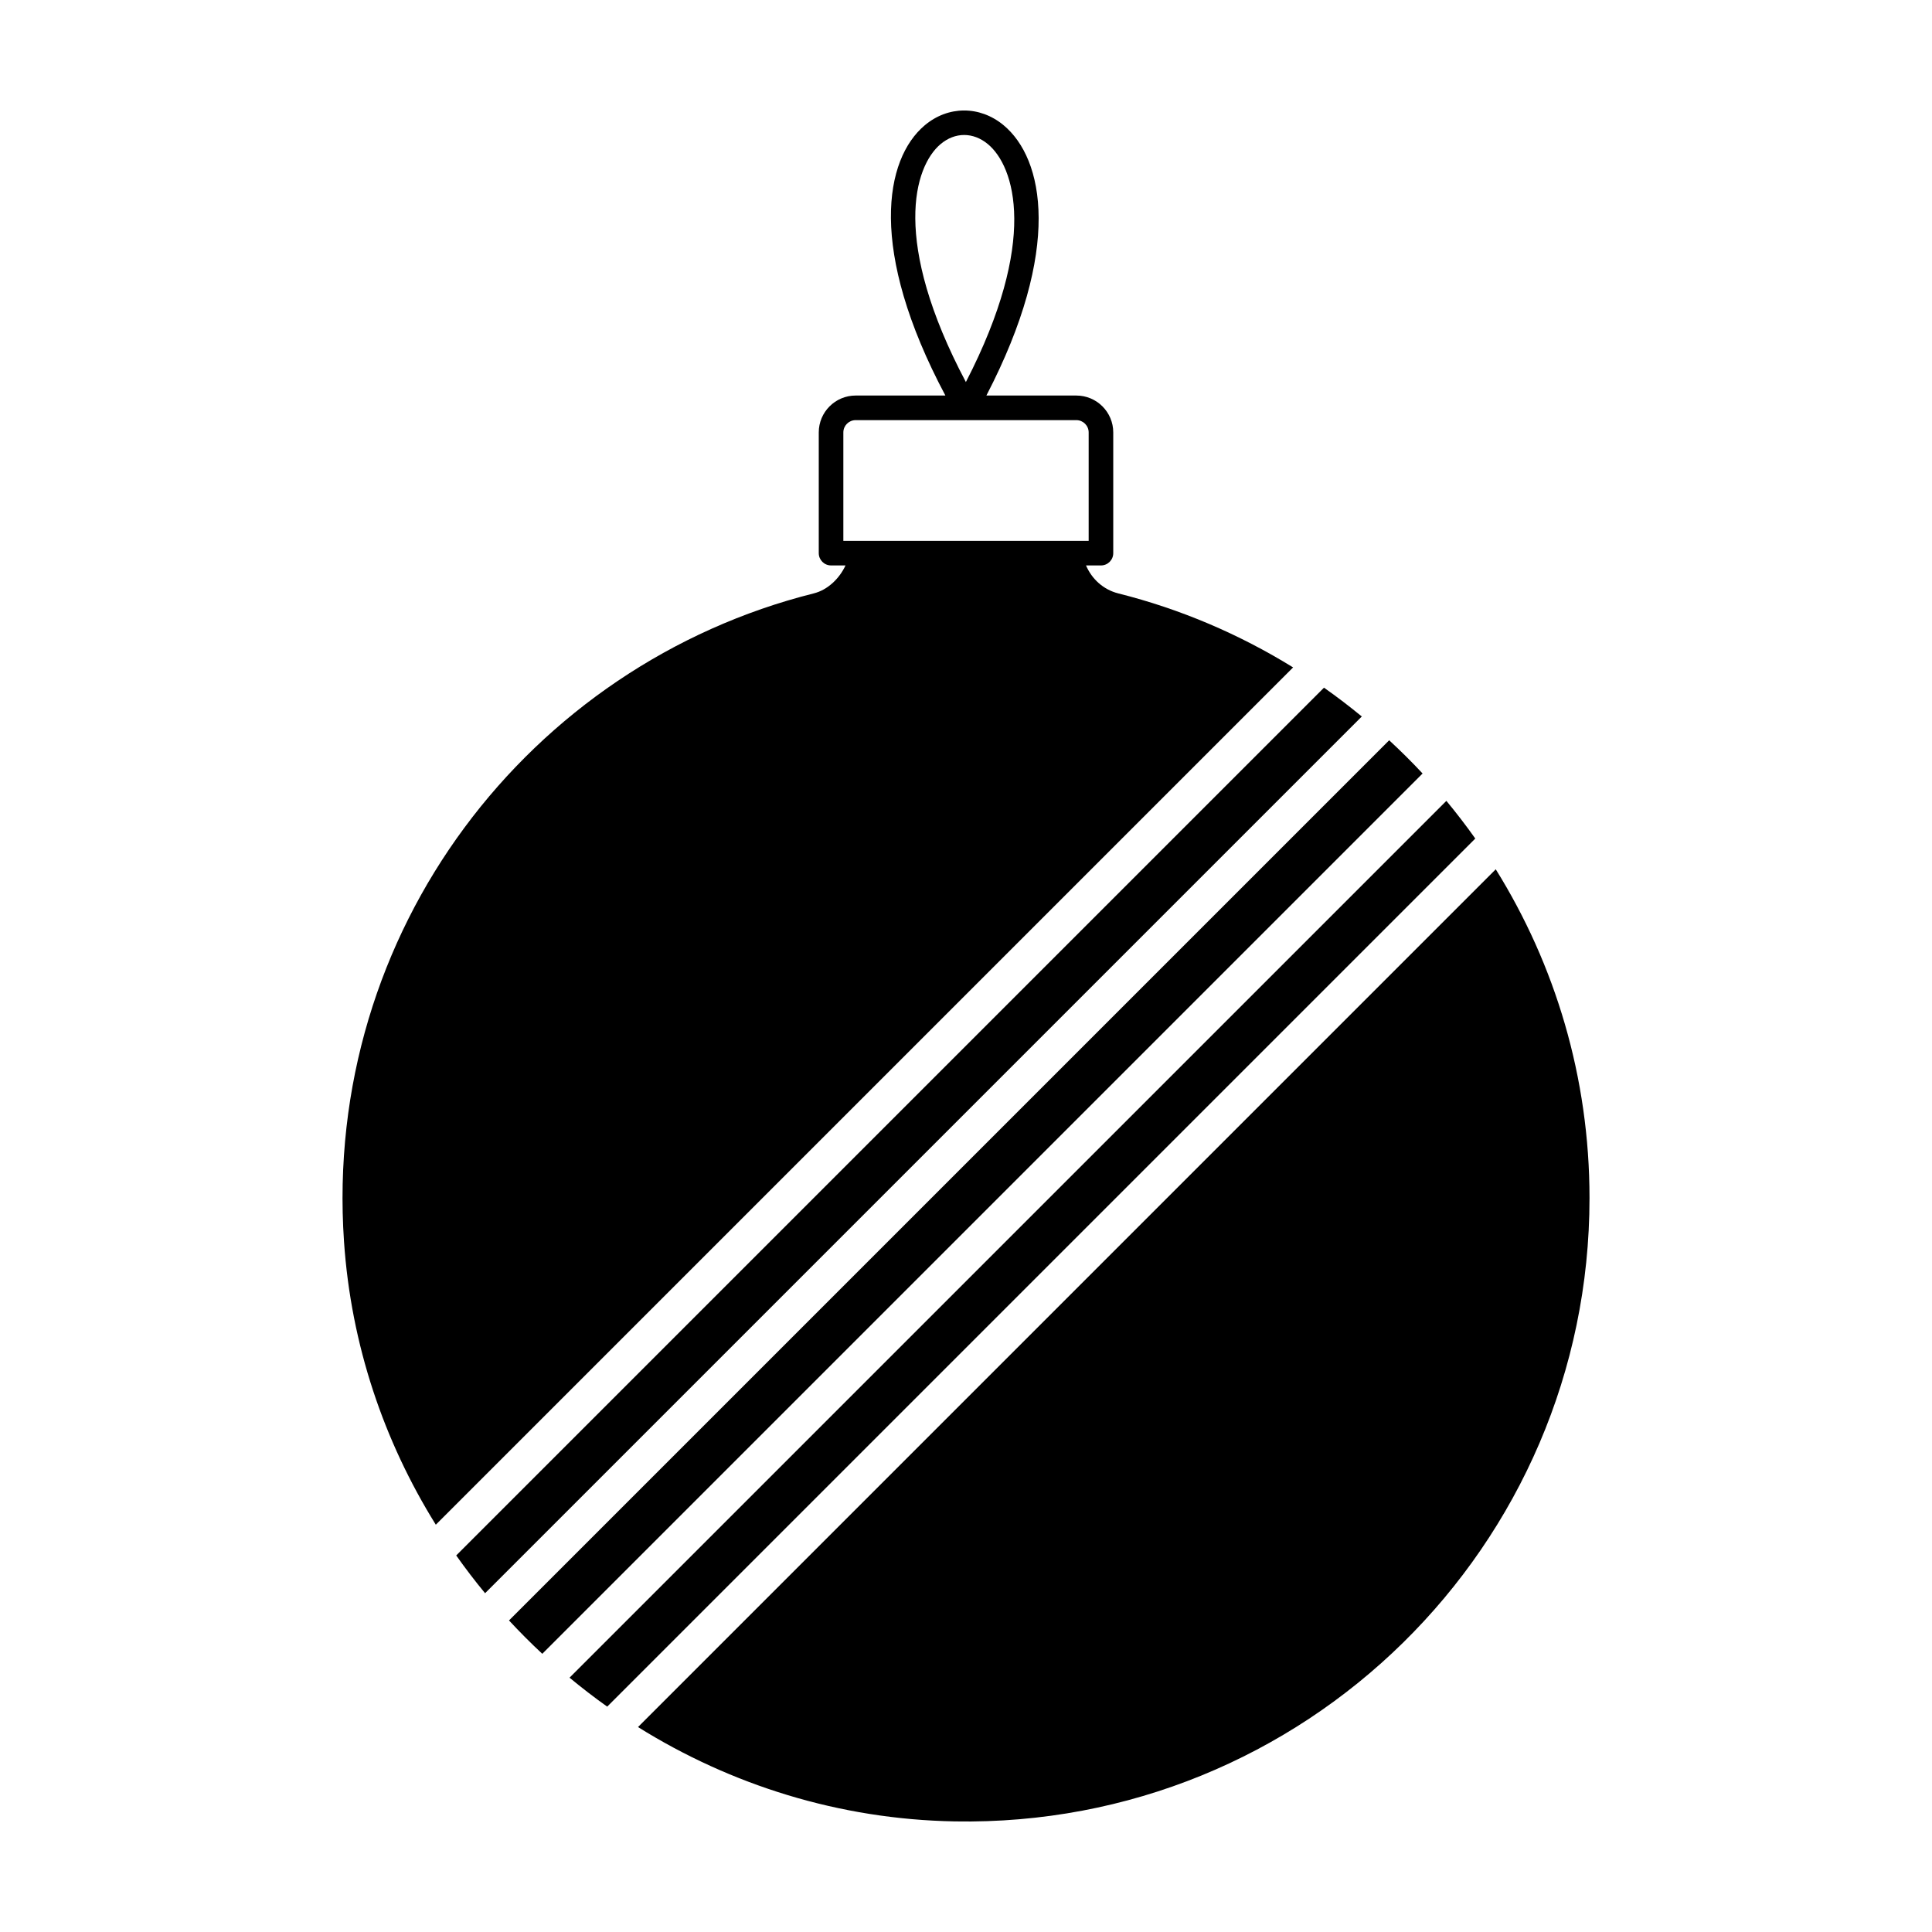
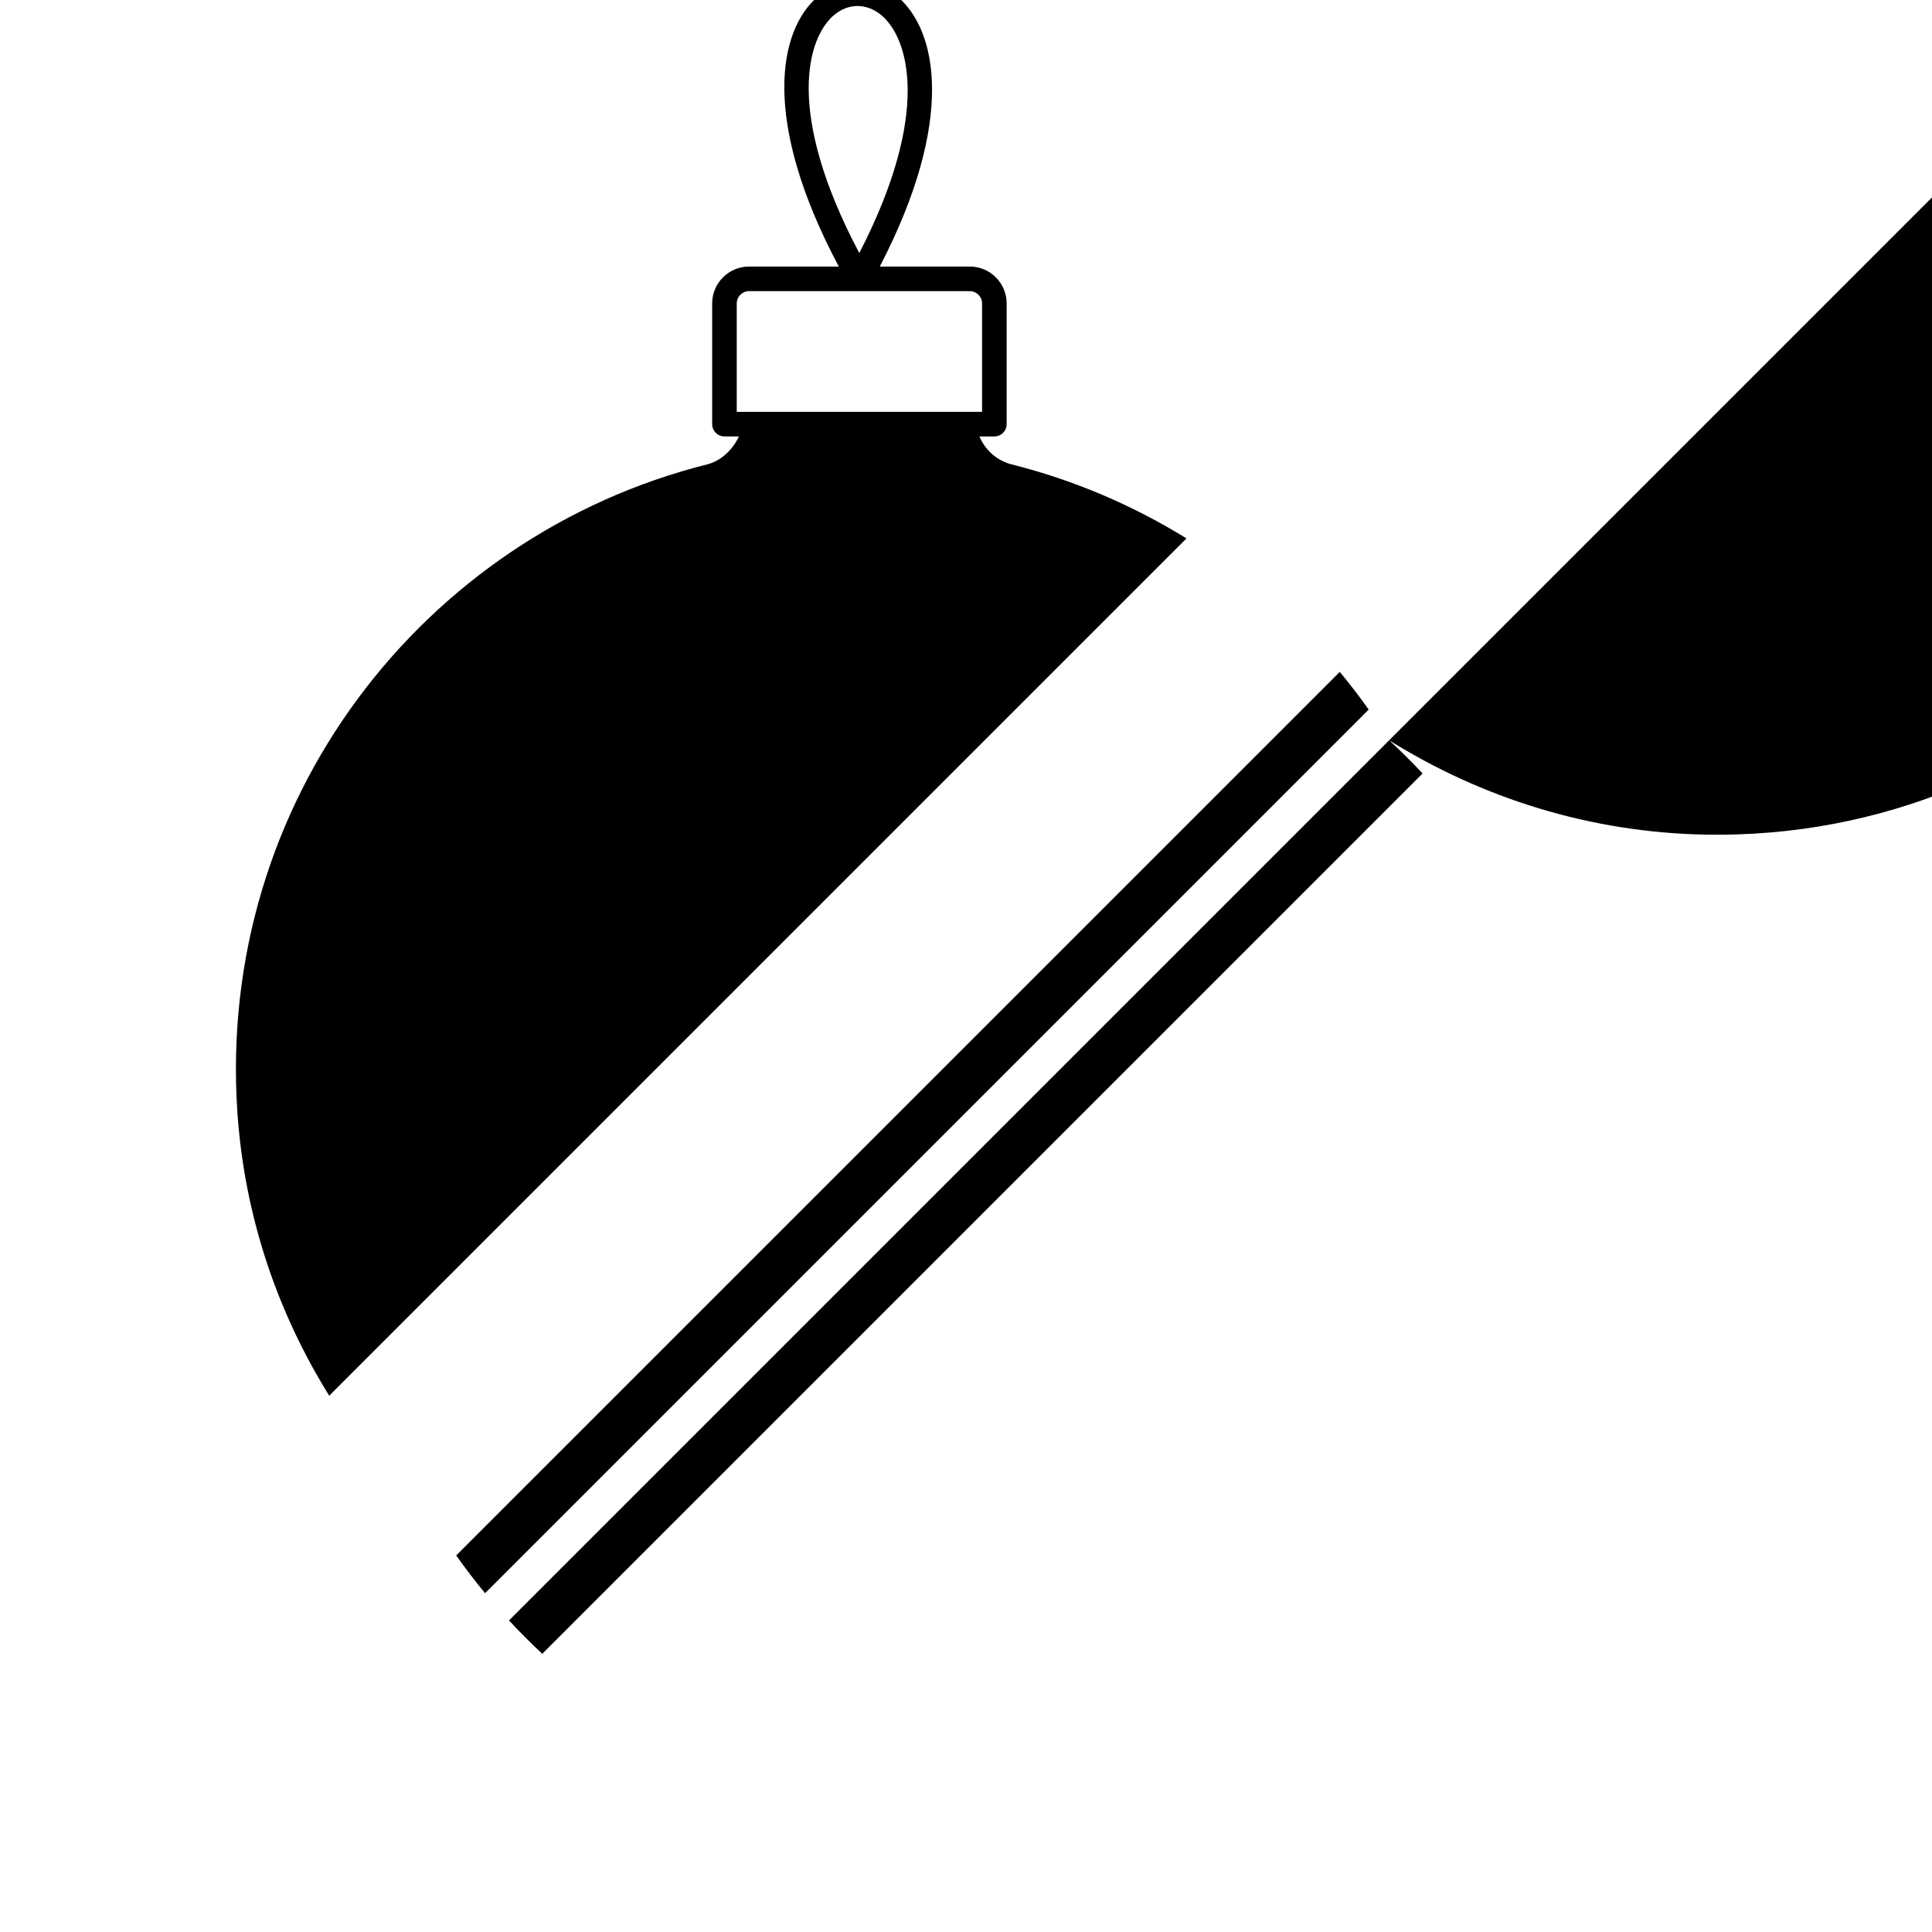
<svg xmlns="http://www.w3.org/2000/svg" fill="#000000" width="800px" height="800px" version="1.1" viewBox="144 144 512 512">
-   <path d="m494.87 326.24-229.97 229.97c2.426 3.434 4.977 6.773 7.652 10.008l232.34-232.34c-3.246-2.664-6.582-5.219-10.023-7.637zm17.27 13.945-233.25 233.25c2.832 3.051 5.769 6.004 8.82 8.84l233.29-233.29c-2.836-3.047-5.797-5.977-8.855-8.805zm28.25 34.184-227.31 227.32c24.586 15.344 53.336 24.453 83.906 25 92.637 1.656 168.25-72.945 168.25-165.2 0-31.984-9.109-61.824-24.844-87.113zm-13.078-18.137-232.38 232.37c3.234 2.676 6.555 5.242 9.984 7.672l230.05-230.05c-2.43-3.43-4.988-6.762-7.664-9.992zm-86.961-54.977c-3.957-0.992-7.008-3.82-8.547-7.406h3.961c1.801 0 3.258-1.457 3.258-3.258v-31.996c0-5.391-4.383-9.773-9.773-9.773h-23.848c20.145-38.797 15.289-62.793 4.512-71.68-6.277-5.172-14.652-5.148-20.848 0.066-10.609 8.922-15.113 32.922 5.473 71.613h-23.785c-5.391 0-9.773 4.383-9.773 9.773v31.996c0 1.801 1.457 3.258 3.258 3.258h3.832c-1.641 3.527-4.758 6.488-8.383 7.398-75.312 18.887-130.13 89.422-124.52 171.8 1.863 27.371 10.57 52.906 24.328 75.016l227.19-227.19c-14.168-8.75-29.742-15.449-46.332-19.613zm-47.09-119.06c1.918-1.617 4.082-2.422 6.246-2.422 2.156 0 4.324 0.797 6.262 2.394 7.156 5.898 13.504 25.664-5.801 63.082-19.773-37.359-13.742-57.137-6.707-63.055zm-25.766 105.14v-28.738c0-1.797 1.461-3.258 3.258-3.258h58.496c1.793 0 3.258 1.461 3.258 3.258v28.738z" />
+   <path d="m494.87 326.24-229.97 229.97c2.426 3.434 4.977 6.773 7.652 10.008l232.34-232.34c-3.246-2.664-6.582-5.219-10.023-7.637zm17.27 13.945-233.25 233.25c2.832 3.051 5.769 6.004 8.82 8.84l233.29-233.29c-2.836-3.047-5.797-5.977-8.855-8.805zc24.586 15.344 53.336 24.453 83.906 25 92.637 1.656 168.25-72.945 168.25-165.2 0-31.984-9.109-61.824-24.844-87.113zm-13.078-18.137-232.38 232.37c3.234 2.676 6.555 5.242 9.984 7.672l230.05-230.05c-2.43-3.43-4.988-6.762-7.664-9.992zm-86.961-54.977c-3.957-0.992-7.008-3.82-8.547-7.406h3.961c1.801 0 3.258-1.457 3.258-3.258v-31.996c0-5.391-4.383-9.773-9.773-9.773h-23.848c20.145-38.797 15.289-62.793 4.512-71.68-6.277-5.172-14.652-5.148-20.848 0.066-10.609 8.922-15.113 32.922 5.473 71.613h-23.785c-5.391 0-9.773 4.383-9.773 9.773v31.996c0 1.801 1.457 3.258 3.258 3.258h3.832c-1.641 3.527-4.758 6.488-8.383 7.398-75.312 18.887-130.13 89.422-124.52 171.8 1.863 27.371 10.57 52.906 24.328 75.016l227.19-227.19c-14.168-8.75-29.742-15.449-46.332-19.613zm-47.09-119.06c1.918-1.617 4.082-2.422 6.246-2.422 2.156 0 4.324 0.797 6.262 2.394 7.156 5.898 13.504 25.664-5.801 63.082-19.773-37.359-13.742-57.137-6.707-63.055zm-25.766 105.14v-28.738c0-1.797 1.461-3.258 3.258-3.258h58.496c1.793 0 3.258 1.461 3.258 3.258v28.738z" />
</svg>